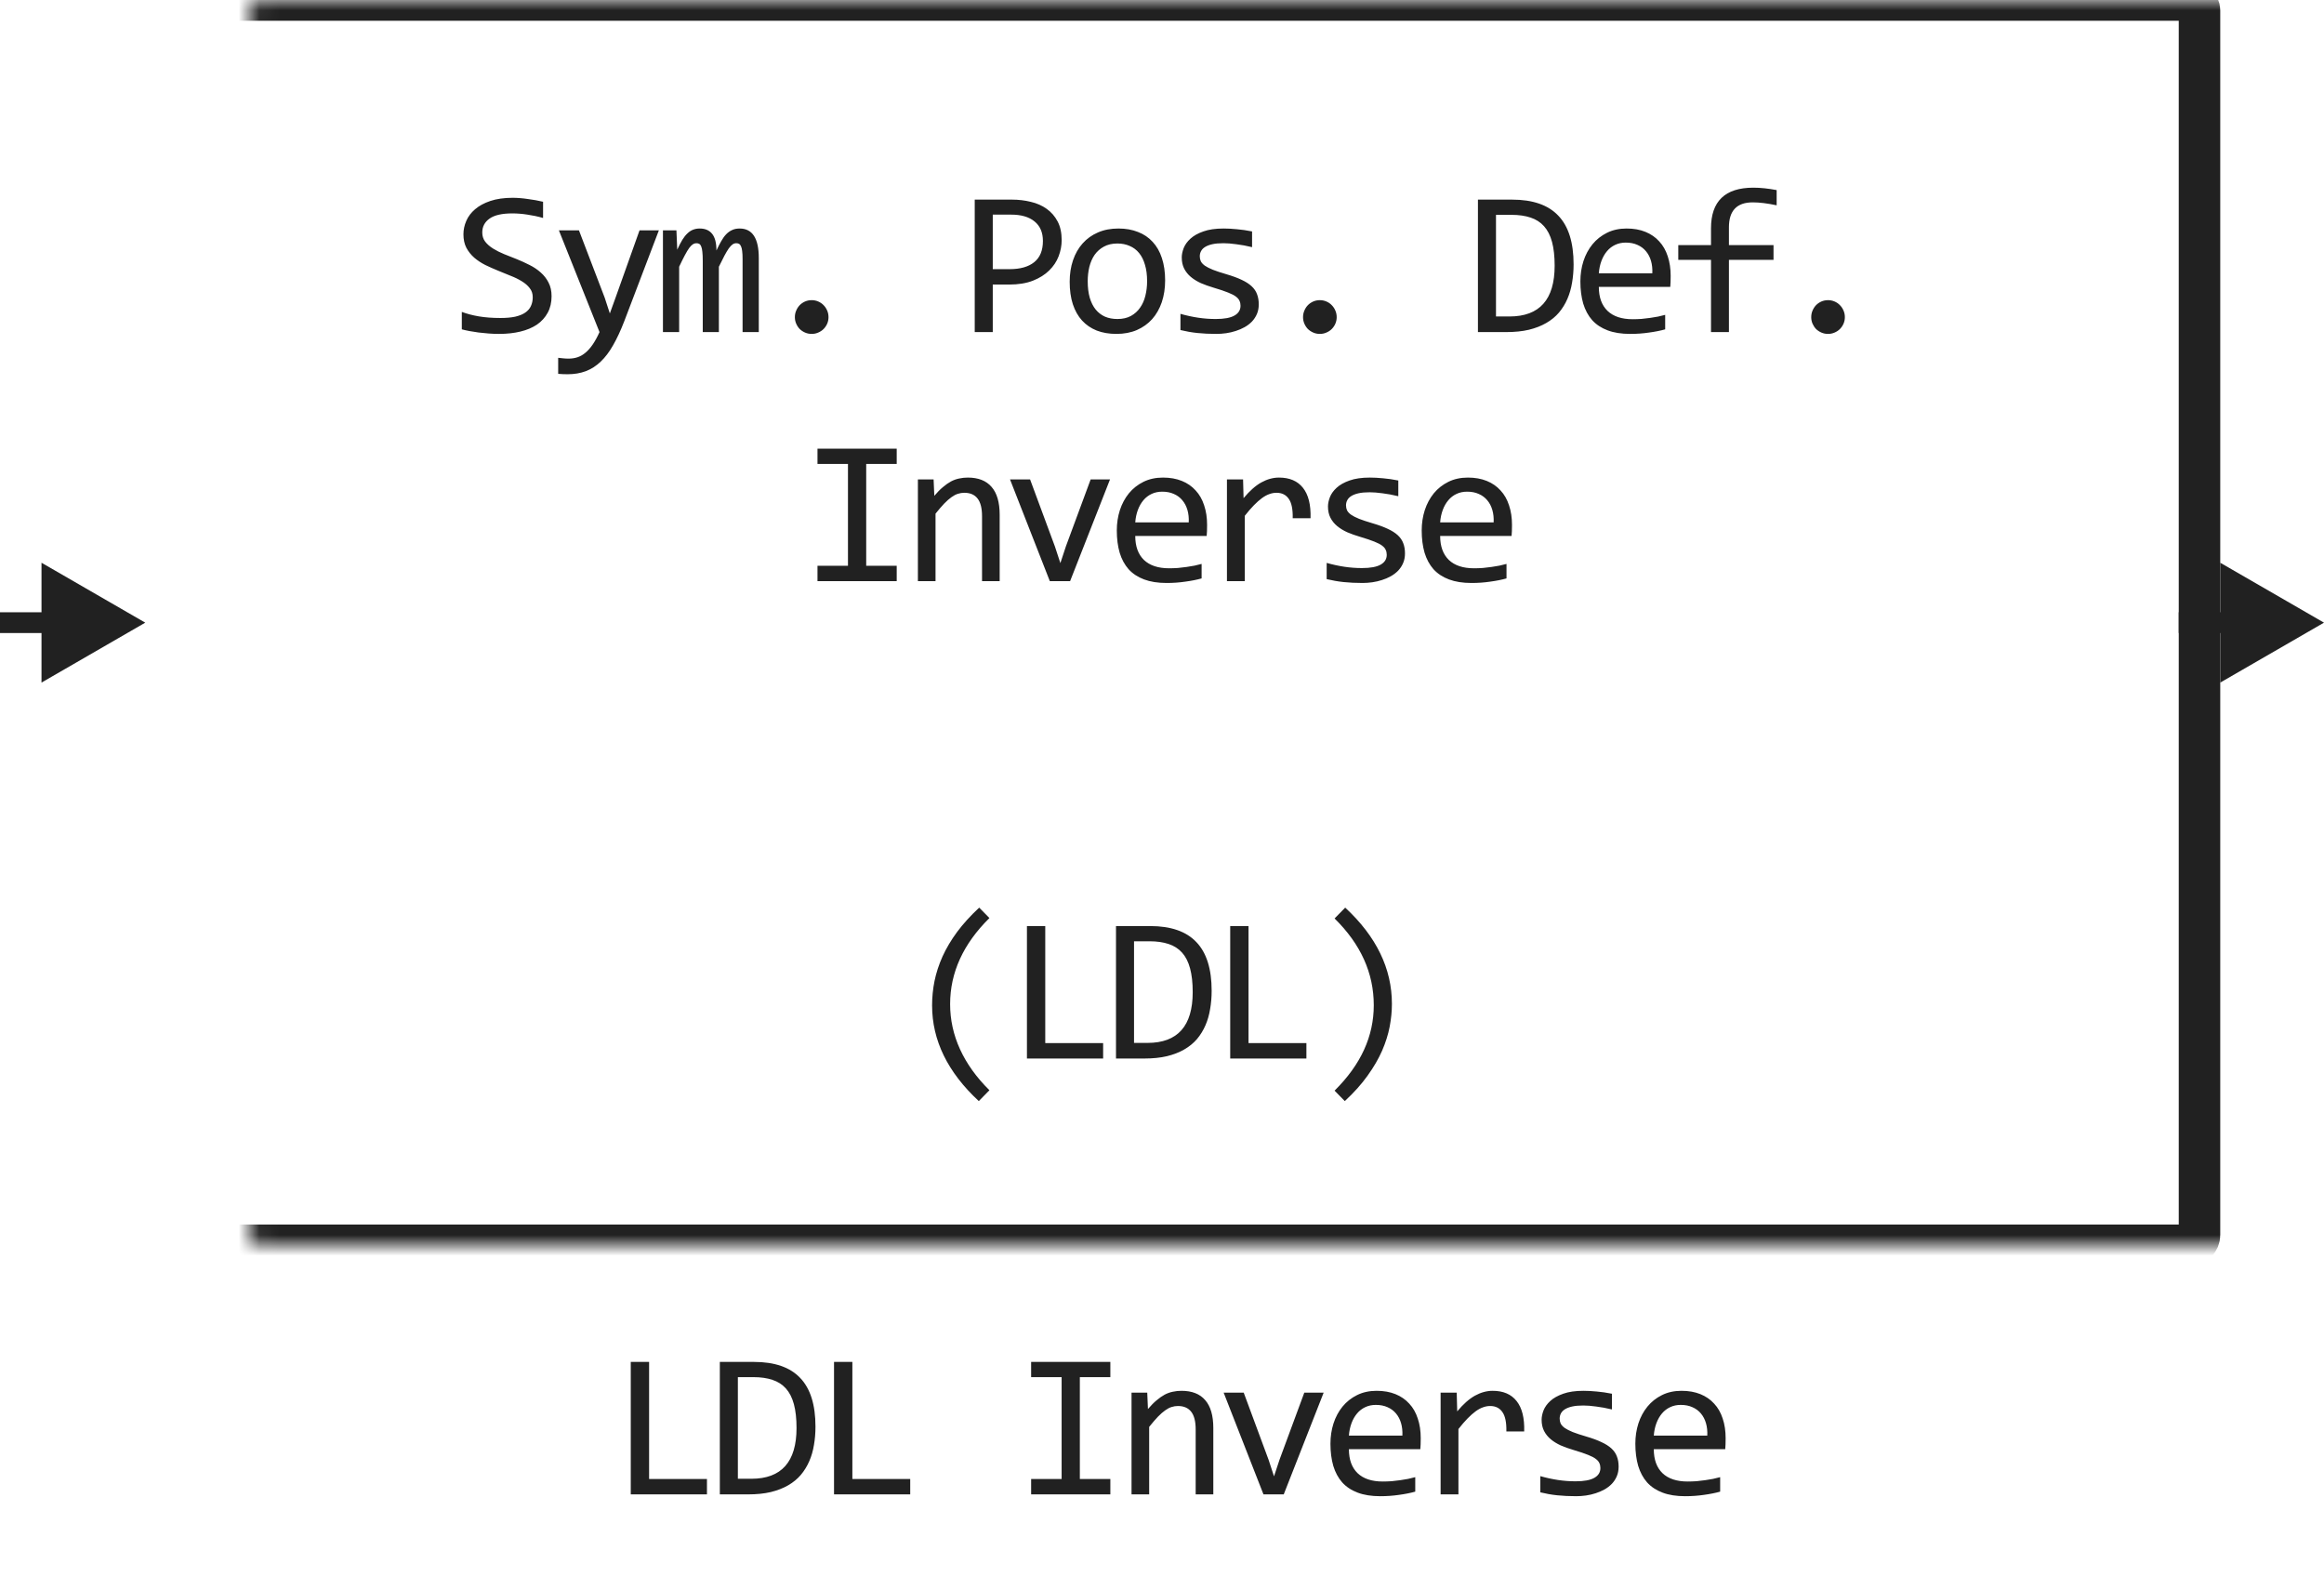
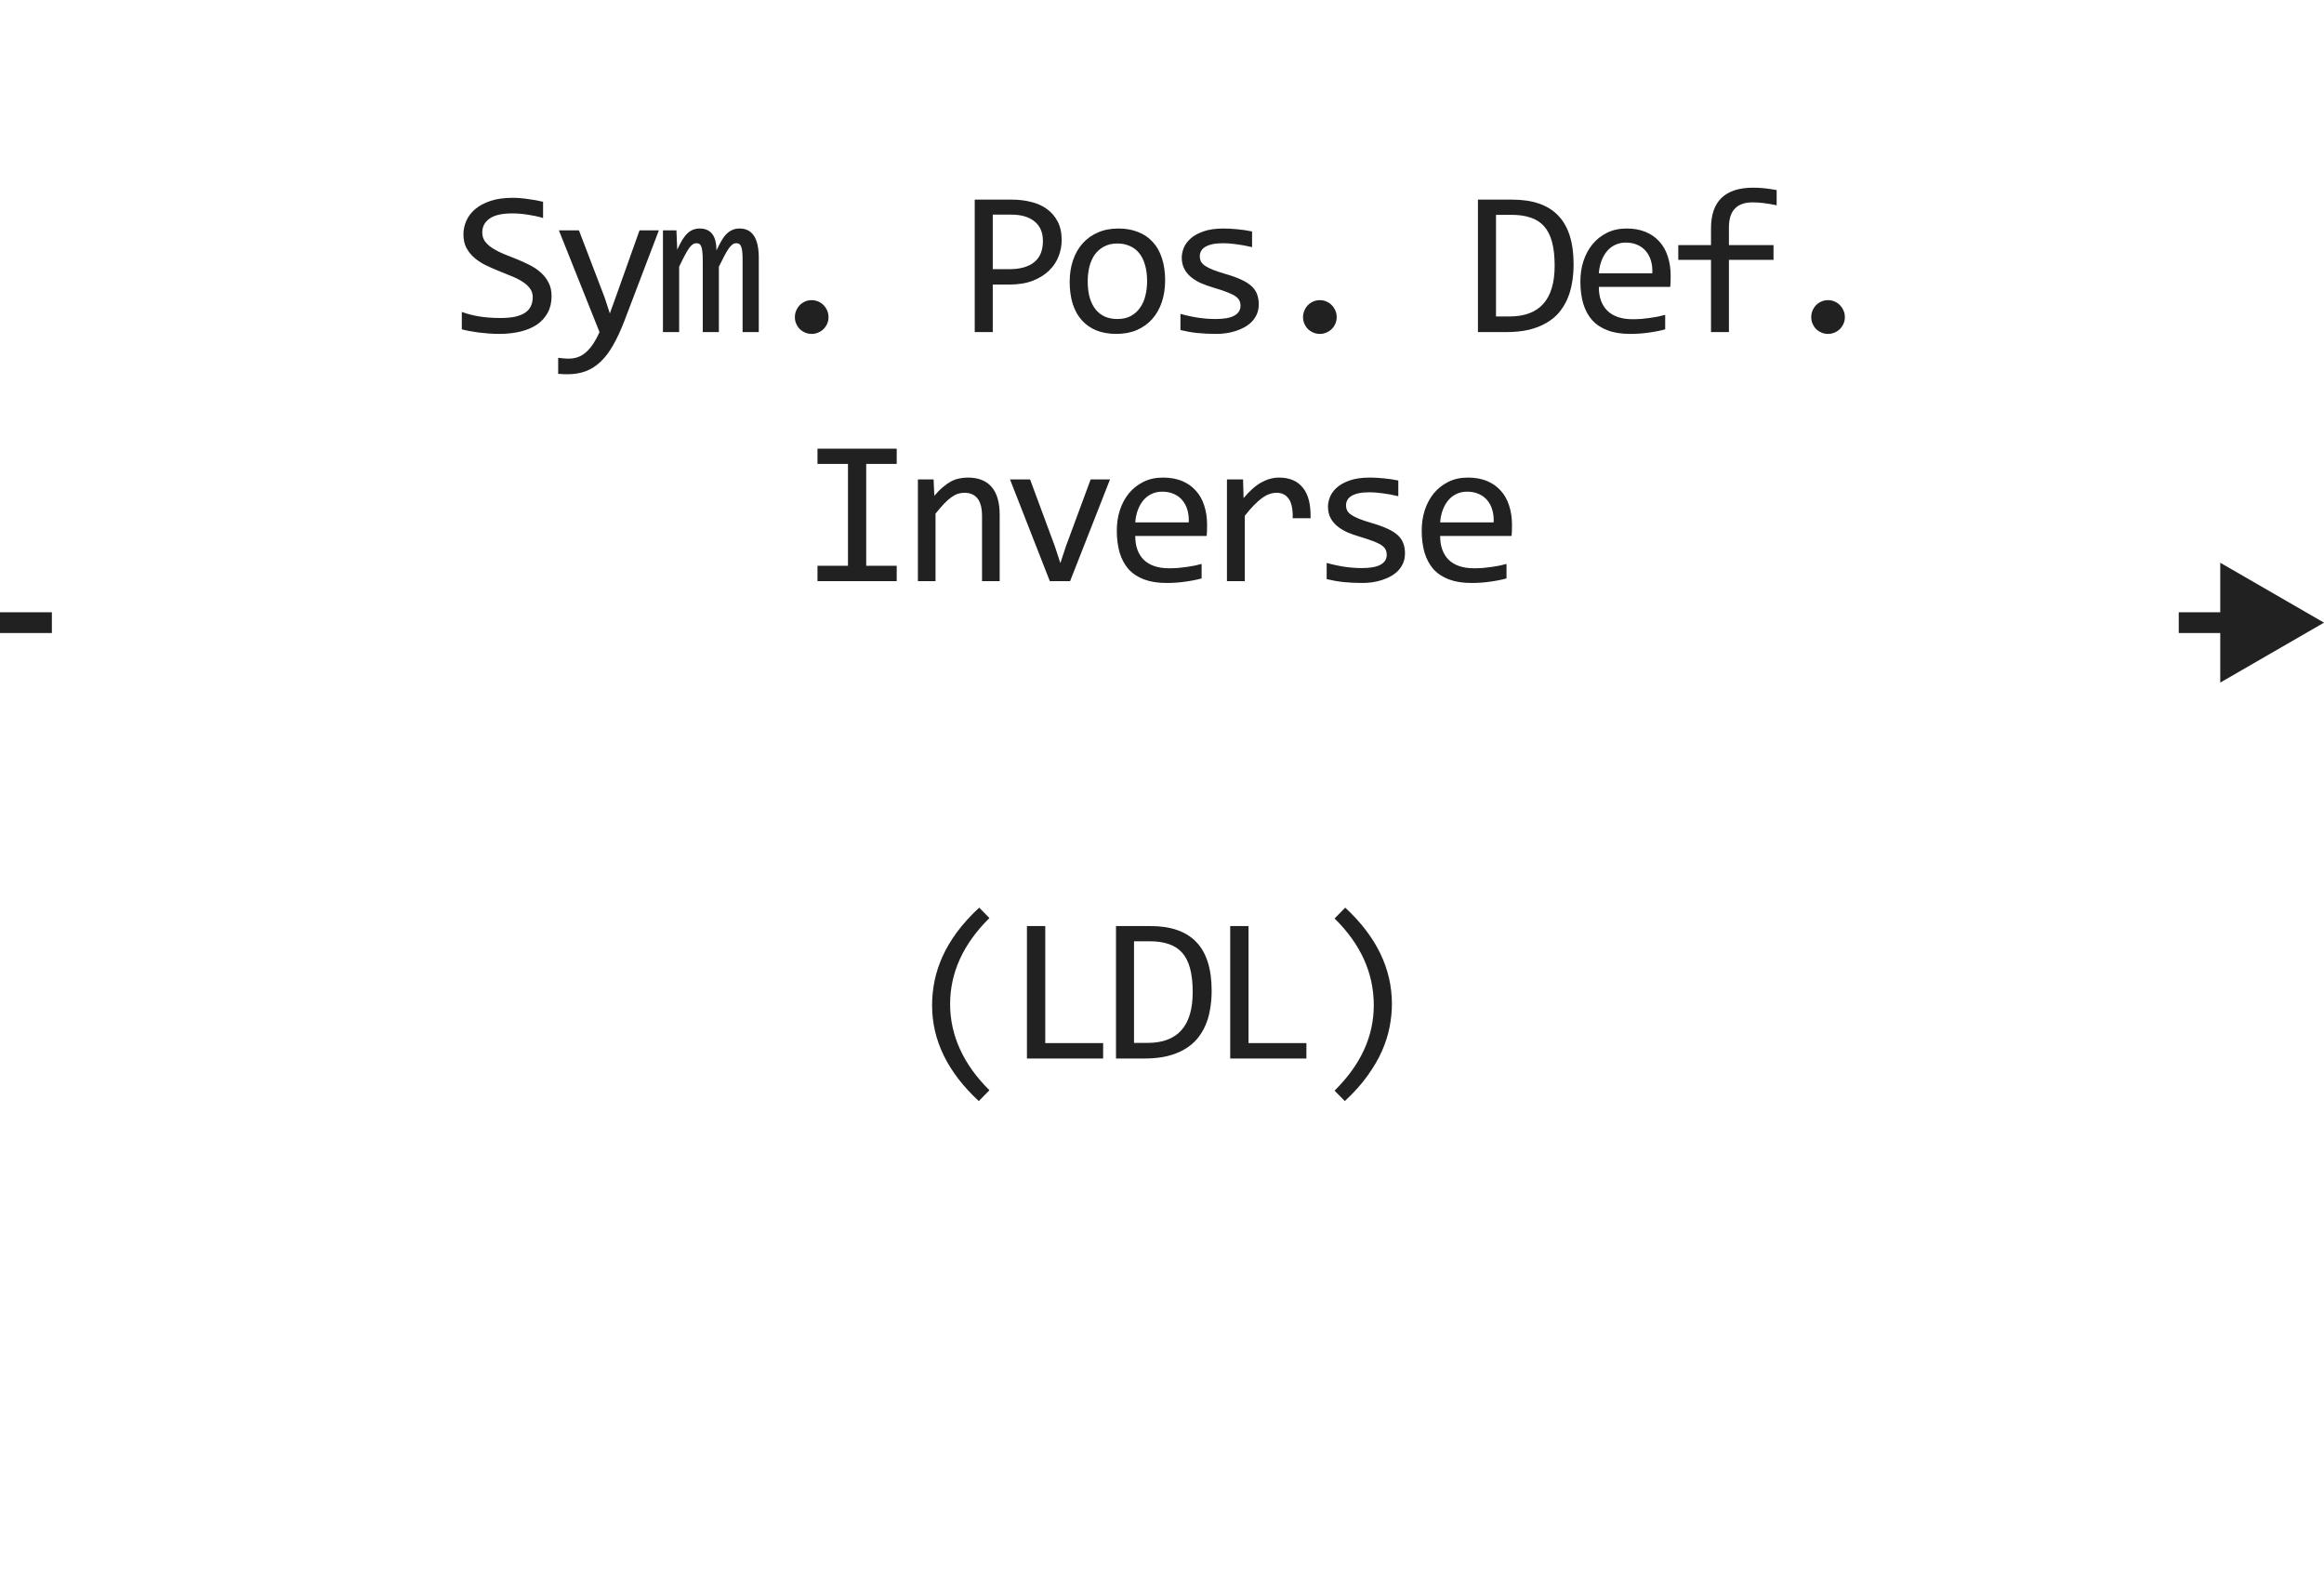
<svg xmlns="http://www.w3.org/2000/svg" width="112" height="76" viewBox="0 0 112 76" fill="none">
  <mask id="path-1-inside-1_3411_27520" fill="white">
-     <rect x="6" width="100" height="60" rx="0.5" />
-   </mask>
+     </mask>
  <rect x="6" width="100" height="60" rx="0.5" stroke="#212121" stroke-width="2" stroke-linejoin="round" mask="url(#path-1-inside-1_3411_27520)" />
  <path d="M26.582 14.271C26.582 14.574 26.52 14.839 26.396 15.067C26.273 15.295 26.1 15.486 25.879 15.639C25.657 15.788 25.39 15.901 25.078 15.976C24.769 16.05 24.427 16.088 24.052 16.088C23.883 16.088 23.714 16.081 23.545 16.068C23.379 16.055 23.218 16.039 23.061 16.02C22.908 16 22.764 15.977 22.627 15.951C22.49 15.925 22.366 15.898 22.256 15.868V15.028C22.5 15.12 22.773 15.191 23.076 15.243C23.382 15.295 23.729 15.321 24.116 15.321C24.396 15.321 24.634 15.3 24.829 15.258C25.027 15.212 25.189 15.147 25.312 15.062C25.439 14.975 25.53 14.869 25.586 14.745C25.644 14.621 25.674 14.48 25.674 14.32C25.674 14.148 25.625 14.001 25.527 13.881C25.433 13.757 25.307 13.648 25.151 13.554C24.995 13.456 24.816 13.368 24.614 13.29C24.416 13.209 24.212 13.126 24.004 13.041C23.795 12.956 23.59 12.865 23.389 12.768C23.19 12.667 23.012 12.55 22.856 12.416C22.7 12.279 22.573 12.12 22.475 11.938C22.381 11.755 22.334 11.539 22.334 11.288C22.334 11.07 22.379 10.855 22.471 10.644C22.562 10.432 22.703 10.245 22.895 10.082C23.087 9.916 23.333 9.783 23.633 9.682C23.935 9.581 24.295 9.53 24.712 9.53C24.819 9.53 24.935 9.535 25.058 9.545C25.185 9.555 25.312 9.569 25.439 9.589C25.57 9.605 25.696 9.625 25.82 9.647C25.947 9.67 26.064 9.695 26.172 9.721V10.502C25.921 10.43 25.67 10.377 25.42 10.341C25.169 10.302 24.927 10.282 24.692 10.282C24.194 10.282 23.828 10.365 23.594 10.531C23.359 10.697 23.242 10.92 23.242 11.2C23.242 11.373 23.289 11.521 23.384 11.645C23.481 11.768 23.608 11.879 23.765 11.977C23.921 12.074 24.098 12.164 24.297 12.245C24.498 12.323 24.704 12.405 24.912 12.489C25.12 12.574 25.324 12.667 25.522 12.768C25.724 12.868 25.903 12.989 26.059 13.129C26.216 13.266 26.341 13.427 26.435 13.612C26.533 13.798 26.582 14.018 26.582 14.271ZM31.753 11.098L30.083 15.482C29.911 15.928 29.732 16.312 29.546 16.635C29.364 16.957 29.164 17.221 28.946 17.426C28.728 17.634 28.488 17.787 28.228 17.885C27.968 17.982 27.676 18.031 27.354 18.031C27.269 18.031 27.193 18.03 27.124 18.026C27.056 18.023 26.981 18.018 26.9 18.012V17.24C26.971 17.25 27.049 17.258 27.134 17.265C27.219 17.274 27.308 17.279 27.403 17.279C27.559 17.279 27.704 17.256 27.837 17.211C27.974 17.165 28.103 17.09 28.223 16.986C28.343 16.885 28.459 16.754 28.57 16.591C28.68 16.428 28.788 16.231 28.892 16L26.934 11.098H27.901L29.141 14.34L29.39 15.102L29.673 14.32L30.821 11.098H31.753ZM35.787 16V12.479C35.787 12.326 35.781 12.201 35.768 12.104C35.758 12.006 35.74 11.929 35.714 11.874C35.691 11.815 35.66 11.775 35.621 11.752C35.585 11.729 35.54 11.718 35.484 11.718C35.419 11.718 35.359 11.737 35.304 11.776C35.248 11.815 35.188 11.879 35.123 11.967C35.061 12.055 34.991 12.172 34.913 12.318C34.838 12.462 34.749 12.639 34.645 12.851V16H33.868V12.572C33.868 12.393 33.862 12.248 33.849 12.138C33.839 12.027 33.821 11.941 33.795 11.879C33.772 11.817 33.741 11.775 33.702 11.752C33.663 11.729 33.616 11.718 33.56 11.718C33.502 11.718 33.447 11.734 33.395 11.767C33.342 11.799 33.284 11.858 33.219 11.942C33.157 12.027 33.087 12.143 33.009 12.289C32.931 12.435 32.838 12.623 32.73 12.851V16H31.949V11.098H32.599L32.638 12.03C32.722 11.845 32.804 11.687 32.882 11.557C32.963 11.426 33.046 11.322 33.131 11.244C33.215 11.163 33.305 11.104 33.399 11.068C33.497 11.029 33.605 11.01 33.722 11.01C33.985 11.01 34.185 11.096 34.322 11.269C34.459 11.441 34.527 11.708 34.527 12.069C34.605 11.9 34.682 11.75 34.757 11.62C34.832 11.487 34.911 11.376 34.996 11.288C35.084 11.197 35.18 11.129 35.284 11.083C35.388 11.034 35.509 11.01 35.645 11.01C36.261 11.01 36.568 11.483 36.568 12.431V16H35.787ZM39.118 14.462C39.228 14.462 39.333 14.483 39.43 14.525C39.531 14.568 39.617 14.626 39.689 14.701C39.764 14.776 39.822 14.864 39.865 14.965C39.907 15.062 39.928 15.168 39.928 15.282C39.928 15.393 39.907 15.497 39.865 15.595C39.822 15.692 39.764 15.779 39.689 15.854C39.617 15.925 39.531 15.982 39.43 16.024C39.333 16.067 39.228 16.088 39.118 16.088C39.004 16.088 38.898 16.067 38.8 16.024C38.703 15.982 38.617 15.925 38.542 15.854C38.47 15.779 38.413 15.692 38.371 15.595C38.328 15.497 38.307 15.393 38.307 15.282C38.307 15.168 38.328 15.062 38.371 14.965C38.413 14.864 38.47 14.776 38.542 14.701C38.617 14.626 38.703 14.568 38.8 14.525C38.898 14.483 39.004 14.462 39.118 14.462ZM51.165 11.571C51.165 11.832 51.116 12.091 51.018 12.348C50.921 12.602 50.769 12.829 50.564 13.031C50.359 13.233 50.097 13.398 49.778 13.524C49.459 13.648 49.078 13.71 48.636 13.71H47.844V16H46.975V9.618H48.772C49.088 9.618 49.391 9.654 49.681 9.726C49.97 9.794 50.224 9.906 50.442 10.062C50.663 10.219 50.839 10.421 50.969 10.668C51.1 10.915 51.165 11.216 51.165 11.571ZM50.261 11.61C50.261 11.2 50.126 10.886 49.856 10.668C49.589 10.45 49.215 10.341 48.733 10.341H47.844V12.968H48.655C49.169 12.968 49.565 12.855 49.842 12.631C50.122 12.406 50.261 12.066 50.261 11.61ZM56.151 13.51C56.151 13.891 56.097 14.241 55.99 14.56C55.882 14.875 55.728 15.147 55.526 15.375C55.324 15.6 55.078 15.775 54.788 15.902C54.499 16.026 54.17 16.088 53.802 16.088C53.451 16.088 53.135 16.034 52.855 15.927C52.578 15.816 52.342 15.655 52.147 15.443C51.955 15.232 51.807 14.97 51.703 14.657C51.602 14.345 51.551 13.985 51.551 13.578C51.551 13.197 51.605 12.851 51.712 12.538C51.82 12.222 51.974 11.952 52.176 11.727C52.378 11.5 52.624 11.324 52.913 11.2C53.203 11.073 53.532 11.01 53.9 11.01C54.251 11.01 54.566 11.065 54.842 11.176C55.122 11.283 55.358 11.443 55.55 11.654C55.745 11.863 55.894 12.123 55.995 12.435C56.099 12.748 56.151 13.106 56.151 13.51ZM55.282 13.549C55.282 13.246 55.248 12.982 55.179 12.758C55.114 12.53 55.02 12.341 54.896 12.191C54.772 12.038 54.621 11.925 54.442 11.85C54.266 11.771 54.069 11.732 53.851 11.732C53.597 11.732 53.379 11.783 53.197 11.884C53.018 11.981 52.87 12.113 52.752 12.279C52.638 12.445 52.554 12.639 52.498 12.86C52.446 13.079 52.42 13.308 52.42 13.549C52.42 13.852 52.453 14.117 52.518 14.345C52.586 14.573 52.682 14.763 52.806 14.916C52.93 15.066 53.08 15.18 53.255 15.258C53.431 15.333 53.63 15.37 53.851 15.37C54.105 15.37 54.321 15.321 54.5 15.224C54.683 15.123 54.831 14.989 54.945 14.823C55.062 14.657 55.147 14.465 55.199 14.247C55.254 14.026 55.282 13.793 55.282 13.549ZM60.663 14.662C60.663 14.835 60.634 14.989 60.575 15.126C60.517 15.263 60.437 15.385 60.336 15.492C60.235 15.596 60.118 15.686 59.984 15.761C59.851 15.836 59.708 15.898 59.555 15.946C59.405 15.995 59.25 16.031 59.091 16.054C58.931 16.076 58.775 16.088 58.622 16.088C58.29 16.088 57.984 16.073 57.704 16.044C57.427 16.015 57.156 15.967 56.889 15.902V15.121C57.175 15.203 57.46 15.264 57.743 15.307C58.026 15.349 58.308 15.37 58.588 15.37C58.995 15.37 59.296 15.315 59.491 15.204C59.687 15.093 59.784 14.935 59.784 14.73C59.784 14.643 59.768 14.565 59.735 14.496C59.706 14.425 59.651 14.358 59.569 14.296C59.488 14.231 59.361 14.164 59.188 14.096C59.019 14.027 58.786 13.949 58.49 13.861C58.269 13.796 58.064 13.723 57.875 13.642C57.69 13.557 57.528 13.458 57.392 13.344C57.255 13.23 57.148 13.096 57.069 12.943C56.991 12.79 56.952 12.61 56.952 12.401C56.952 12.265 56.983 12.115 57.045 11.952C57.11 11.789 57.219 11.638 57.372 11.498C57.525 11.358 57.732 11.242 57.992 11.151C58.253 11.057 58.578 11.01 58.969 11.01C59.161 11.01 59.374 11.021 59.608 11.044C59.843 11.063 60.087 11.099 60.341 11.151V11.908C60.074 11.843 59.82 11.796 59.579 11.767C59.342 11.734 59.135 11.718 58.959 11.718C58.747 11.718 58.568 11.734 58.422 11.767C58.279 11.799 58.161 11.845 58.07 11.903C57.982 11.959 57.919 12.025 57.88 12.104C57.841 12.178 57.821 12.26 57.821 12.348C57.821 12.435 57.838 12.515 57.87 12.587C57.906 12.659 57.969 12.729 58.06 12.797C58.155 12.862 58.285 12.929 58.451 12.997C58.617 13.062 58.834 13.134 59.101 13.212C59.39 13.296 59.634 13.386 59.833 13.48C60.032 13.572 60.193 13.674 60.316 13.788C60.44 13.902 60.528 14.031 60.58 14.174C60.635 14.317 60.663 14.48 60.663 14.662ZM63.608 14.462C63.719 14.462 63.823 14.483 63.92 14.525C64.021 14.568 64.108 14.626 64.179 14.701C64.254 14.776 64.313 14.864 64.355 14.965C64.397 15.062 64.419 15.168 64.419 15.282C64.419 15.393 64.397 15.497 64.355 15.595C64.313 15.692 64.254 15.779 64.179 15.854C64.108 15.925 64.021 15.982 63.92 16.024C63.823 16.067 63.719 16.088 63.608 16.088C63.494 16.088 63.388 16.067 63.291 16.024C63.193 15.982 63.107 15.925 63.032 15.854C62.96 15.779 62.903 15.692 62.861 15.595C62.819 15.497 62.797 15.393 62.797 15.282C62.797 15.168 62.819 15.062 62.861 14.965C62.903 14.864 62.96 14.776 63.032 14.701C63.107 14.626 63.193 14.568 63.291 14.525C63.388 14.483 63.494 14.462 63.608 14.462ZM75.836 12.738C75.836 13.044 75.811 13.337 75.763 13.617C75.717 13.897 75.642 14.158 75.538 14.398C75.434 14.639 75.299 14.859 75.133 15.058C74.967 15.253 74.763 15.421 74.522 15.56C74.281 15.7 74.001 15.81 73.682 15.888C73.363 15.963 73.001 16 72.594 16H71.226V9.618H72.872C73.868 9.618 74.61 9.875 75.098 10.39C75.59 10.901 75.836 11.684 75.836 12.738ZM74.923 12.802C74.923 12.349 74.88 11.967 74.796 11.654C74.711 11.342 74.582 11.089 74.41 10.898C74.237 10.705 74.021 10.567 73.76 10.482C73.5 10.395 73.194 10.351 72.843 10.351H72.096V15.248H72.745C74.197 15.248 74.923 14.433 74.923 12.802ZM80.514 13.29C80.514 13.411 80.512 13.511 80.509 13.593C80.506 13.674 80.501 13.751 80.495 13.822H77.052C77.052 14.324 77.192 14.709 77.472 14.979C77.752 15.246 78.156 15.38 78.683 15.38C78.826 15.38 78.969 15.375 79.113 15.365C79.256 15.352 79.394 15.336 79.528 15.316C79.661 15.297 79.788 15.276 79.909 15.253C80.032 15.227 80.146 15.199 80.25 15.17V15.868C80.019 15.933 79.757 15.985 79.464 16.024C79.174 16.067 78.873 16.088 78.561 16.088C78.141 16.088 77.78 16.031 77.477 15.917C77.174 15.803 76.925 15.639 76.73 15.424C76.538 15.206 76.395 14.94 76.3 14.628C76.209 14.312 76.163 13.956 76.163 13.559C76.163 13.213 76.212 12.888 76.31 12.582C76.411 12.273 76.556 12.003 76.745 11.771C76.937 11.537 77.171 11.352 77.448 11.215C77.724 11.078 78.038 11.01 78.39 11.01C78.732 11.01 79.035 11.063 79.298 11.171C79.562 11.278 79.783 11.431 79.962 11.63C80.145 11.825 80.281 12.065 80.373 12.348C80.467 12.628 80.514 12.942 80.514 13.29ZM79.63 13.168C79.64 12.95 79.619 12.751 79.567 12.572C79.515 12.39 79.433 12.234 79.323 12.104C79.215 11.973 79.08 11.872 78.917 11.801C78.755 11.726 78.566 11.688 78.351 11.688C78.165 11.688 77.996 11.724 77.843 11.796C77.69 11.867 77.558 11.968 77.448 12.099C77.337 12.229 77.248 12.385 77.179 12.567C77.111 12.75 77.068 12.95 77.052 13.168H79.63ZM85.622 9.892C85.176 9.797 84.792 9.75 84.47 9.75C83.705 9.75 83.322 10.15 83.322 10.951V11.81H85.471V12.519H83.322V16H82.458V12.519H80.881V11.81H82.458V11C82.458 9.695 83.138 9.042 84.499 9.042C84.838 9.042 85.212 9.081 85.622 9.159V9.892ZM88.098 14.462C88.209 14.462 88.313 14.483 88.411 14.525C88.512 14.568 88.598 14.626 88.669 14.701C88.744 14.776 88.803 14.864 88.845 14.965C88.888 15.062 88.909 15.168 88.909 15.282C88.909 15.393 88.888 15.497 88.845 15.595C88.803 15.692 88.744 15.779 88.669 15.854C88.598 15.925 88.512 15.982 88.411 16.024C88.313 16.067 88.209 16.088 88.098 16.088C87.984 16.088 87.879 16.067 87.781 16.024C87.683 15.982 87.597 15.925 87.522 15.854C87.451 15.779 87.394 15.692 87.351 15.595C87.309 15.497 87.288 15.393 87.288 15.282C87.288 15.168 87.309 15.062 87.351 14.965C87.394 14.864 87.451 14.776 87.522 14.701C87.597 14.626 87.683 14.568 87.781 14.525C87.879 14.483 87.984 14.462 88.098 14.462ZM40.866 22.351H39.397V21.618H43.215V22.351H41.745V27.258H43.215V28H39.397V27.258H40.866V22.351ZM44.236 23.098H44.993L45.027 23.889C45.17 23.719 45.309 23.579 45.442 23.469C45.576 23.355 45.706 23.264 45.833 23.195C45.963 23.127 46.095 23.08 46.228 23.054C46.362 23.024 46.5 23.01 46.643 23.01C47.148 23.01 47.529 23.16 47.786 23.459C48.046 23.755 48.177 24.203 48.177 24.802V28H47.327V24.87C47.327 24.486 47.255 24.203 47.112 24.02C46.969 23.835 46.756 23.742 46.472 23.742C46.368 23.742 46.266 23.759 46.165 23.791C46.067 23.82 45.965 23.874 45.857 23.952C45.75 24.027 45.633 24.13 45.506 24.26C45.382 24.39 45.242 24.553 45.086 24.748V28H44.236V23.098ZM48.675 23.098H49.642L50.843 26.34L51.102 27.131L51.37 26.32L52.562 23.098H53.495L51.571 28H50.594L48.675 23.098ZM58.173 25.29C58.173 25.41 58.171 25.511 58.168 25.593C58.165 25.674 58.16 25.751 58.153 25.822H54.711C54.711 26.324 54.851 26.709 55.131 26.98C55.411 27.246 55.815 27.38 56.342 27.38C56.485 27.38 56.628 27.375 56.772 27.365C56.915 27.352 57.053 27.336 57.187 27.316C57.32 27.297 57.447 27.276 57.567 27.253C57.691 27.227 57.805 27.199 57.909 27.17V27.868C57.678 27.933 57.416 27.985 57.123 28.024C56.833 28.067 56.532 28.088 56.22 28.088C55.8 28.088 55.438 28.031 55.136 27.917C54.833 27.803 54.584 27.639 54.389 27.424C54.197 27.206 54.053 26.94 53.959 26.628C53.868 26.312 53.822 25.956 53.822 25.559C53.822 25.213 53.871 24.888 53.969 24.582C54.07 24.273 54.215 24.003 54.403 23.771C54.595 23.537 54.83 23.352 55.106 23.215C55.383 23.078 55.697 23.01 56.049 23.01C56.391 23.01 56.693 23.064 56.957 23.171C57.221 23.278 57.442 23.431 57.621 23.63C57.803 23.825 57.94 24.064 58.031 24.348C58.126 24.628 58.173 24.942 58.173 25.29ZM57.289 25.168C57.299 24.95 57.278 24.751 57.226 24.572C57.173 24.39 57.092 24.234 56.981 24.104C56.874 23.973 56.739 23.872 56.576 23.801C56.413 23.726 56.225 23.689 56.01 23.689C55.824 23.689 55.655 23.724 55.502 23.796C55.349 23.867 55.217 23.968 55.106 24.099C54.996 24.229 54.906 24.385 54.838 24.567C54.77 24.75 54.727 24.95 54.711 25.168H57.289ZM59.13 23.098H59.907L59.931 24.001C60.221 23.653 60.506 23.4 60.786 23.244C61.069 23.088 61.354 23.01 61.64 23.01C62.148 23.01 62.532 23.174 62.793 23.503C63.056 23.832 63.178 24.32 63.159 24.968H62.299C62.309 24.538 62.246 24.227 62.109 24.035C61.975 23.84 61.779 23.742 61.518 23.742C61.404 23.742 61.289 23.763 61.172 23.806C61.058 23.845 60.939 23.91 60.815 24.001C60.695 24.089 60.566 24.203 60.429 24.343C60.293 24.483 60.146 24.652 59.99 24.851V28H59.13V23.098ZM67.71 26.662C67.71 26.835 67.681 26.989 67.622 27.126C67.564 27.263 67.484 27.385 67.383 27.492C67.282 27.596 67.165 27.686 67.031 27.761C66.898 27.836 66.755 27.898 66.602 27.946C66.452 27.995 66.297 28.031 66.138 28.054C65.978 28.076 65.822 28.088 65.669 28.088C65.337 28.088 65.031 28.073 64.751 28.044C64.475 28.015 64.203 27.967 63.936 27.902V27.121C64.222 27.203 64.507 27.264 64.79 27.307C65.073 27.349 65.355 27.37 65.635 27.37C66.042 27.37 66.343 27.315 66.538 27.204C66.734 27.093 66.831 26.936 66.831 26.73C66.831 26.643 66.815 26.564 66.782 26.496C66.753 26.424 66.698 26.358 66.616 26.296C66.535 26.231 66.408 26.164 66.236 26.096C66.066 26.027 65.834 25.949 65.537 25.861C65.316 25.796 65.111 25.723 64.922 25.642C64.737 25.557 64.575 25.458 64.439 25.344C64.302 25.23 64.195 25.096 64.116 24.943C64.038 24.79 63.999 24.61 63.999 24.401C63.999 24.265 64.03 24.115 64.092 23.952C64.157 23.789 64.266 23.638 64.419 23.498C64.572 23.358 64.779 23.242 65.039 23.151C65.3 23.057 65.625 23.01 66.016 23.01C66.208 23.01 66.421 23.021 66.656 23.044C66.89 23.064 67.134 23.099 67.388 23.151V23.908C67.121 23.843 66.867 23.796 66.626 23.767C66.388 23.734 66.182 23.718 66.006 23.718C65.794 23.718 65.615 23.734 65.469 23.767C65.326 23.799 65.209 23.845 65.117 23.903C65.029 23.959 64.966 24.025 64.927 24.104C64.888 24.178 64.868 24.26 64.868 24.348C64.868 24.436 64.885 24.515 64.917 24.587C64.953 24.659 65.016 24.729 65.108 24.797C65.202 24.862 65.332 24.929 65.498 24.997C65.664 25.062 65.881 25.134 66.148 25.212C66.437 25.297 66.681 25.386 66.88 25.48C67.079 25.572 67.24 25.674 67.364 25.788C67.487 25.902 67.575 26.031 67.627 26.174C67.683 26.317 67.71 26.48 67.71 26.662ZM72.867 25.29C72.867 25.41 72.865 25.511 72.862 25.593C72.859 25.674 72.854 25.751 72.847 25.822H69.405C69.405 26.324 69.545 26.709 69.825 26.98C70.105 27.246 70.509 27.38 71.036 27.38C71.179 27.38 71.322 27.375 71.466 27.365C71.609 27.352 71.747 27.336 71.881 27.316C72.014 27.297 72.141 27.276 72.261 27.253C72.385 27.227 72.499 27.199 72.603 27.17V27.868C72.372 27.933 72.11 27.985 71.817 28.024C71.528 28.067 71.226 28.088 70.914 28.088C70.494 28.088 70.133 28.031 69.83 27.917C69.527 27.803 69.278 27.639 69.083 27.424C68.891 27.206 68.748 26.94 68.653 26.628C68.562 26.312 68.516 25.956 68.516 25.559C68.516 25.213 68.565 24.888 68.663 24.582C68.764 24.273 68.909 24.003 69.097 23.771C69.29 23.537 69.524 23.352 69.801 23.215C70.077 23.078 70.391 23.01 70.743 23.01C71.085 23.01 71.388 23.064 71.651 23.171C71.915 23.278 72.136 23.431 72.315 23.63C72.498 23.825 72.634 24.064 72.725 24.348C72.82 24.628 72.867 24.942 72.867 25.29ZM71.983 25.168C71.993 24.95 71.972 24.751 71.92 24.572C71.868 24.39 71.786 24.234 71.676 24.104C71.568 23.973 71.433 23.872 71.27 23.801C71.108 23.726 70.919 23.689 70.704 23.689C70.518 23.689 70.349 23.724 70.196 23.796C70.043 23.867 69.911 23.968 69.801 24.099C69.69 24.229 69.6 24.385 69.532 24.567C69.464 24.75 69.421 24.95 69.405 25.168H71.983Z" fill="#212121" />
  <path d="M47.171 53.051C45.67 51.661 44.92 50.124 44.92 48.441C44.92 48.047 44.959 47.655 45.037 47.265C45.118 46.871 45.247 46.477 45.423 46.083C45.602 45.689 45.836 45.295 46.126 44.901C46.419 44.508 46.774 44.117 47.19 43.73L47.683 44.232C46.42 45.479 45.789 46.861 45.789 48.378C45.789 49.133 45.948 49.859 46.267 50.556C46.586 51.252 47.058 51.91 47.683 52.528L47.171 53.051ZM53.163 51H49.491V44.618H50.374V50.258H53.163V51ZM58.393 47.738C58.393 48.044 58.368 48.337 58.319 48.617C58.274 48.897 58.199 49.158 58.095 49.398C57.991 49.639 57.855 49.859 57.69 50.058C57.523 50.253 57.32 50.421 57.079 50.56C56.838 50.7 56.558 50.81 56.239 50.888C55.92 50.963 55.557 51 55.15 51H53.783V44.618H55.429C56.425 44.618 57.167 44.875 57.655 45.39C58.147 45.901 58.393 46.684 58.393 47.738ZM57.48 47.802C57.48 47.349 57.437 46.967 57.352 46.654C57.268 46.342 57.139 46.09 56.967 45.898C56.794 45.705 56.578 45.567 56.317 45.482C56.057 45.395 55.751 45.351 55.399 45.351H54.652V50.248H55.302C56.754 50.248 57.48 49.433 57.48 47.802ZM62.959 51H59.287V44.618H60.17V50.258H62.959V51ZM64.829 43.73C66.33 45.12 67.08 46.666 67.08 48.368C67.08 48.72 67.044 49.084 66.973 49.462C66.901 49.84 66.779 50.227 66.607 50.624C66.434 51.018 66.201 51.418 65.908 51.825C65.619 52.232 65.252 52.641 64.81 53.051L64.317 52.548C64.951 51.92 65.425 51.264 65.737 50.58C66.05 49.897 66.206 49.18 66.206 48.432C66.206 46.882 65.576 45.489 64.317 44.252L64.829 43.73Z" fill="#212121" />
-   <path d="M7 30L2 27.113V32.887L7 30ZM2.5 29.5H0V30.5H2.5V29.5Z" fill="#212121" />
+   <path d="M7 30L2 27.113L7 30ZM2.5 29.5H0V30.5H2.5V29.5Z" fill="#212121" />
  <path d="M112 30L107 27.113V32.887L112 30ZM107.5 29.5H105V30.5H107.5V29.5Z" fill="#212121" />
-   <path d="M34.07 72H30.398V65.618H31.282V71.258H34.07V72ZM39.3 68.738C39.3 69.044 39.276 69.337 39.227 69.617C39.182 69.897 39.107 70.158 39.002 70.398C38.898 70.639 38.763 70.859 38.597 71.058C38.431 71.253 38.228 71.421 37.987 71.561C37.746 71.701 37.466 71.81 37.147 71.888C36.828 71.963 36.465 72 36.058 72H34.691V65.618H36.337C37.333 65.618 38.075 65.875 38.563 66.39C39.055 66.901 39.3 67.684 39.3 68.738ZM38.387 68.802C38.387 68.349 38.345 67.967 38.26 67.654C38.176 67.342 38.047 67.09 37.875 66.897C37.702 66.705 37.486 66.567 37.225 66.482C36.965 66.394 36.659 66.351 36.307 66.351H35.56V71.248H36.21C37.661 71.248 38.387 70.433 38.387 68.802ZM43.866 72H40.194V65.618H41.078V71.258H43.866V72ZM51.163 66.351H49.693V65.618H53.511V66.351H52.041V71.258H53.511V72H49.693V71.258H51.163V66.351ZM54.532 67.098H55.289L55.323 67.889C55.467 67.719 55.605 67.579 55.738 67.469C55.872 67.355 56.002 67.264 56.129 67.195C56.259 67.127 56.391 67.08 56.524 67.054C56.658 67.024 56.796 67.01 56.94 67.01C57.444 67.01 57.825 67.159 58.082 67.459C58.342 67.755 58.473 68.203 58.473 68.802V72H57.623V68.87C57.623 68.486 57.551 68.203 57.408 68.02C57.265 67.835 57.052 67.742 56.769 67.742C56.664 67.742 56.562 67.758 56.461 67.791C56.363 67.82 56.261 67.874 56.153 67.952C56.046 68.027 55.929 68.13 55.802 68.26C55.678 68.39 55.538 68.553 55.382 68.748V72H54.532V67.098ZM58.971 67.098H59.938L61.139 70.34L61.398 71.131L61.667 70.32L62.858 67.098H63.791L61.867 72H60.89L58.971 67.098ZM68.469 69.29C68.469 69.41 68.467 69.511 68.464 69.593C68.461 69.674 68.456 69.751 68.449 69.822H65.007C65.007 70.324 65.147 70.709 65.427 70.98C65.707 71.246 66.111 71.38 66.638 71.38C66.781 71.38 66.924 71.375 67.068 71.365C67.211 71.352 67.349 71.336 67.483 71.316C67.616 71.297 67.743 71.276 67.864 71.253C67.987 71.227 68.101 71.199 68.205 71.17V71.868C67.974 71.933 67.712 71.985 67.419 72.024C67.129 72.067 66.828 72.088 66.516 72.088C66.096 72.088 65.735 72.031 65.432 71.917C65.129 71.803 64.88 71.639 64.685 71.424C64.493 71.206 64.35 70.94 64.255 70.628C64.164 70.312 64.118 69.956 64.118 69.559C64.118 69.213 64.167 68.888 64.265 68.582C64.366 68.273 64.511 68.003 64.699 67.772C64.891 67.537 65.126 67.352 65.403 67.215C65.679 67.078 65.993 67.01 66.345 67.01C66.687 67.01 66.99 67.064 67.253 67.171C67.517 67.278 67.738 67.431 67.917 67.63C68.1 67.825 68.236 68.064 68.327 68.348C68.422 68.628 68.469 68.942 68.469 69.29ZM67.585 69.168C67.595 68.95 67.574 68.751 67.522 68.572C67.47 68.39 67.388 68.234 67.278 68.103C67.17 67.973 67.035 67.872 66.872 67.801C66.71 67.726 66.521 67.689 66.306 67.689C66.12 67.689 65.951 67.724 65.798 67.796C65.645 67.868 65.513 67.968 65.403 68.099C65.292 68.229 65.202 68.385 65.134 68.567C65.066 68.75 65.023 68.95 65.007 69.168H67.585ZM69.427 67.098H70.203L70.227 68.001C70.517 67.653 70.802 67.4 71.082 67.244C71.365 67.088 71.65 67.01 71.936 67.01C72.444 67.01 72.828 67.174 73.089 67.503C73.352 67.832 73.474 68.32 73.455 68.968H72.596C72.605 68.538 72.542 68.227 72.405 68.035C72.272 67.84 72.075 67.742 71.814 67.742C71.7 67.742 71.585 67.763 71.468 67.806C71.354 67.845 71.235 67.91 71.111 68.001C70.991 68.089 70.862 68.203 70.725 68.343C70.589 68.483 70.442 68.652 70.286 68.851V72H69.427V67.098ZM78.006 70.662C78.006 70.835 77.977 70.989 77.918 71.126C77.86 71.263 77.78 71.385 77.679 71.492C77.578 71.596 77.461 71.686 77.328 71.761C77.194 71.836 77.051 71.897 76.898 71.946C76.748 71.995 76.594 72.031 76.434 72.054C76.275 72.076 76.118 72.088 75.965 72.088C75.633 72.088 75.327 72.073 75.047 72.044C74.771 72.015 74.499 71.967 74.232 71.902V71.121C74.518 71.203 74.803 71.264 75.086 71.307C75.37 71.349 75.651 71.37 75.931 71.37C76.338 71.37 76.639 71.315 76.834 71.204C77.03 71.093 77.127 70.936 77.127 70.731C77.127 70.643 77.111 70.564 77.079 70.496C77.049 70.424 76.994 70.358 76.912 70.296C76.831 70.231 76.704 70.164 76.532 70.096C76.362 70.027 76.13 69.949 75.833 69.861C75.612 69.796 75.407 69.723 75.218 69.642C75.033 69.557 74.871 69.458 74.735 69.344C74.598 69.23 74.491 69.096 74.412 68.943C74.334 68.79 74.295 68.61 74.295 68.401C74.295 68.265 74.326 68.115 74.388 67.952C74.453 67.789 74.562 67.638 74.715 67.498C74.868 67.358 75.075 67.243 75.335 67.151C75.596 67.057 75.921 67.01 76.312 67.01C76.504 67.01 76.717 67.021 76.952 67.044C77.186 67.064 77.43 67.099 77.684 67.151V67.908C77.417 67.843 77.163 67.796 76.922 67.767C76.685 67.734 76.478 67.718 76.302 67.718C76.091 67.718 75.912 67.734 75.765 67.767C75.622 67.799 75.505 67.845 75.413 67.903C75.326 67.959 75.262 68.025 75.223 68.103C75.184 68.178 75.165 68.26 75.165 68.348C75.165 68.436 75.181 68.515 75.213 68.587C75.249 68.659 75.313 68.728 75.404 68.797C75.498 68.862 75.628 68.929 75.794 68.997C75.96 69.062 76.177 69.134 76.444 69.212C76.734 69.296 76.978 69.386 77.176 69.481C77.375 69.572 77.536 69.674 77.66 69.788C77.783 69.902 77.871 70.031 77.923 70.174C77.979 70.317 78.006 70.48 78.006 70.662ZM83.163 69.29C83.163 69.41 83.162 69.511 83.158 69.593C83.155 69.674 83.15 69.751 83.144 69.822H79.701C79.701 70.324 79.841 70.709 80.121 70.98C80.401 71.246 80.805 71.38 81.332 71.38C81.475 71.38 81.618 71.375 81.762 71.365C81.905 71.352 82.043 71.336 82.177 71.316C82.31 71.297 82.437 71.276 82.558 71.253C82.681 71.227 82.795 71.199 82.899 71.17V71.868C82.668 71.933 82.406 71.985 82.113 72.024C81.824 72.067 81.522 72.088 81.21 72.088C80.79 72.088 80.429 72.031 80.126 71.917C79.823 71.803 79.574 71.639 79.379 71.424C79.187 71.206 79.044 70.94 78.949 70.628C78.858 70.312 78.812 69.956 78.812 69.559C78.812 69.213 78.861 68.888 78.959 68.582C79.06 68.273 79.205 68.003 79.394 67.772C79.586 67.537 79.82 67.352 80.097 67.215C80.373 67.078 80.688 67.01 81.039 67.01C81.381 67.01 81.684 67.064 81.947 67.171C82.211 67.278 82.432 67.431 82.611 67.63C82.794 67.825 82.93 68.064 83.022 68.348C83.116 68.628 83.163 68.942 83.163 69.29ZM82.279 69.168C82.289 68.95 82.268 68.751 82.216 68.572C82.164 68.39 82.082 68.234 81.972 68.103C81.864 67.973 81.729 67.872 81.566 67.801C81.404 67.726 81.215 67.689 81 67.689C80.814 67.689 80.645 67.724 80.492 67.796C80.339 67.868 80.207 67.968 80.097 68.099C79.986 68.229 79.897 68.385 79.828 68.567C79.76 68.75 79.717 68.95 79.701 69.168H82.279Z" fill="#212121" />
</svg>